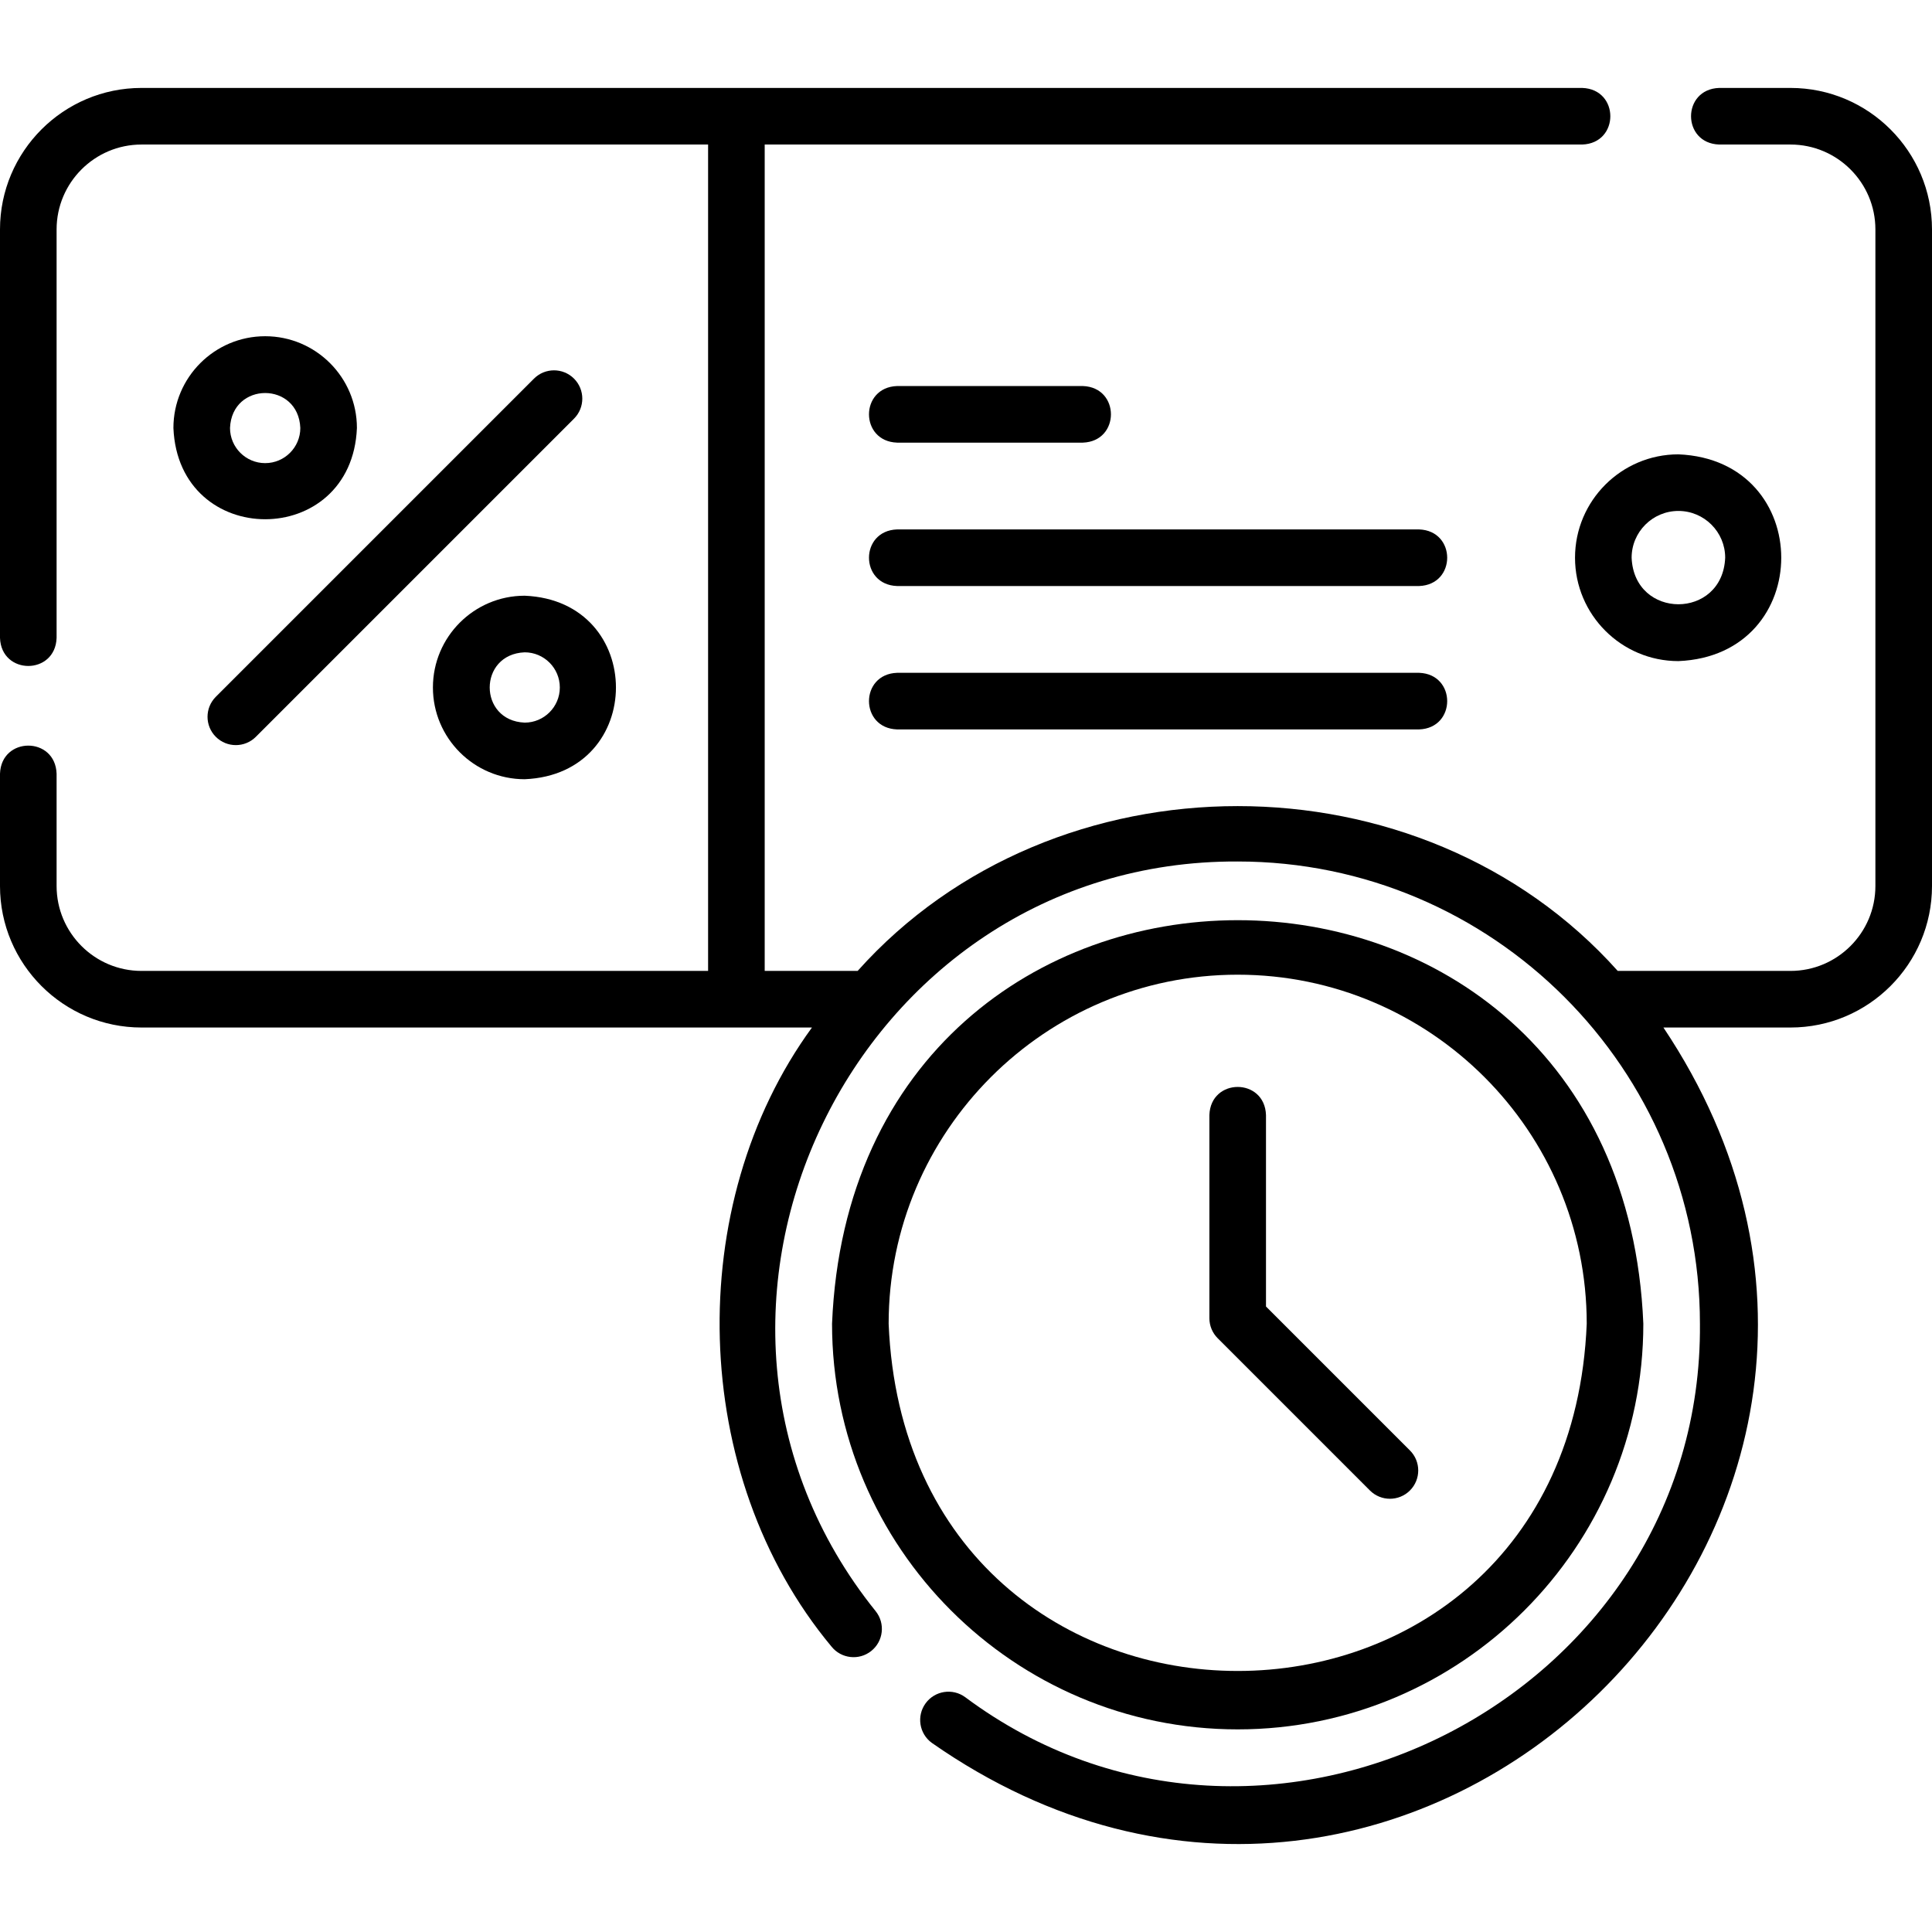
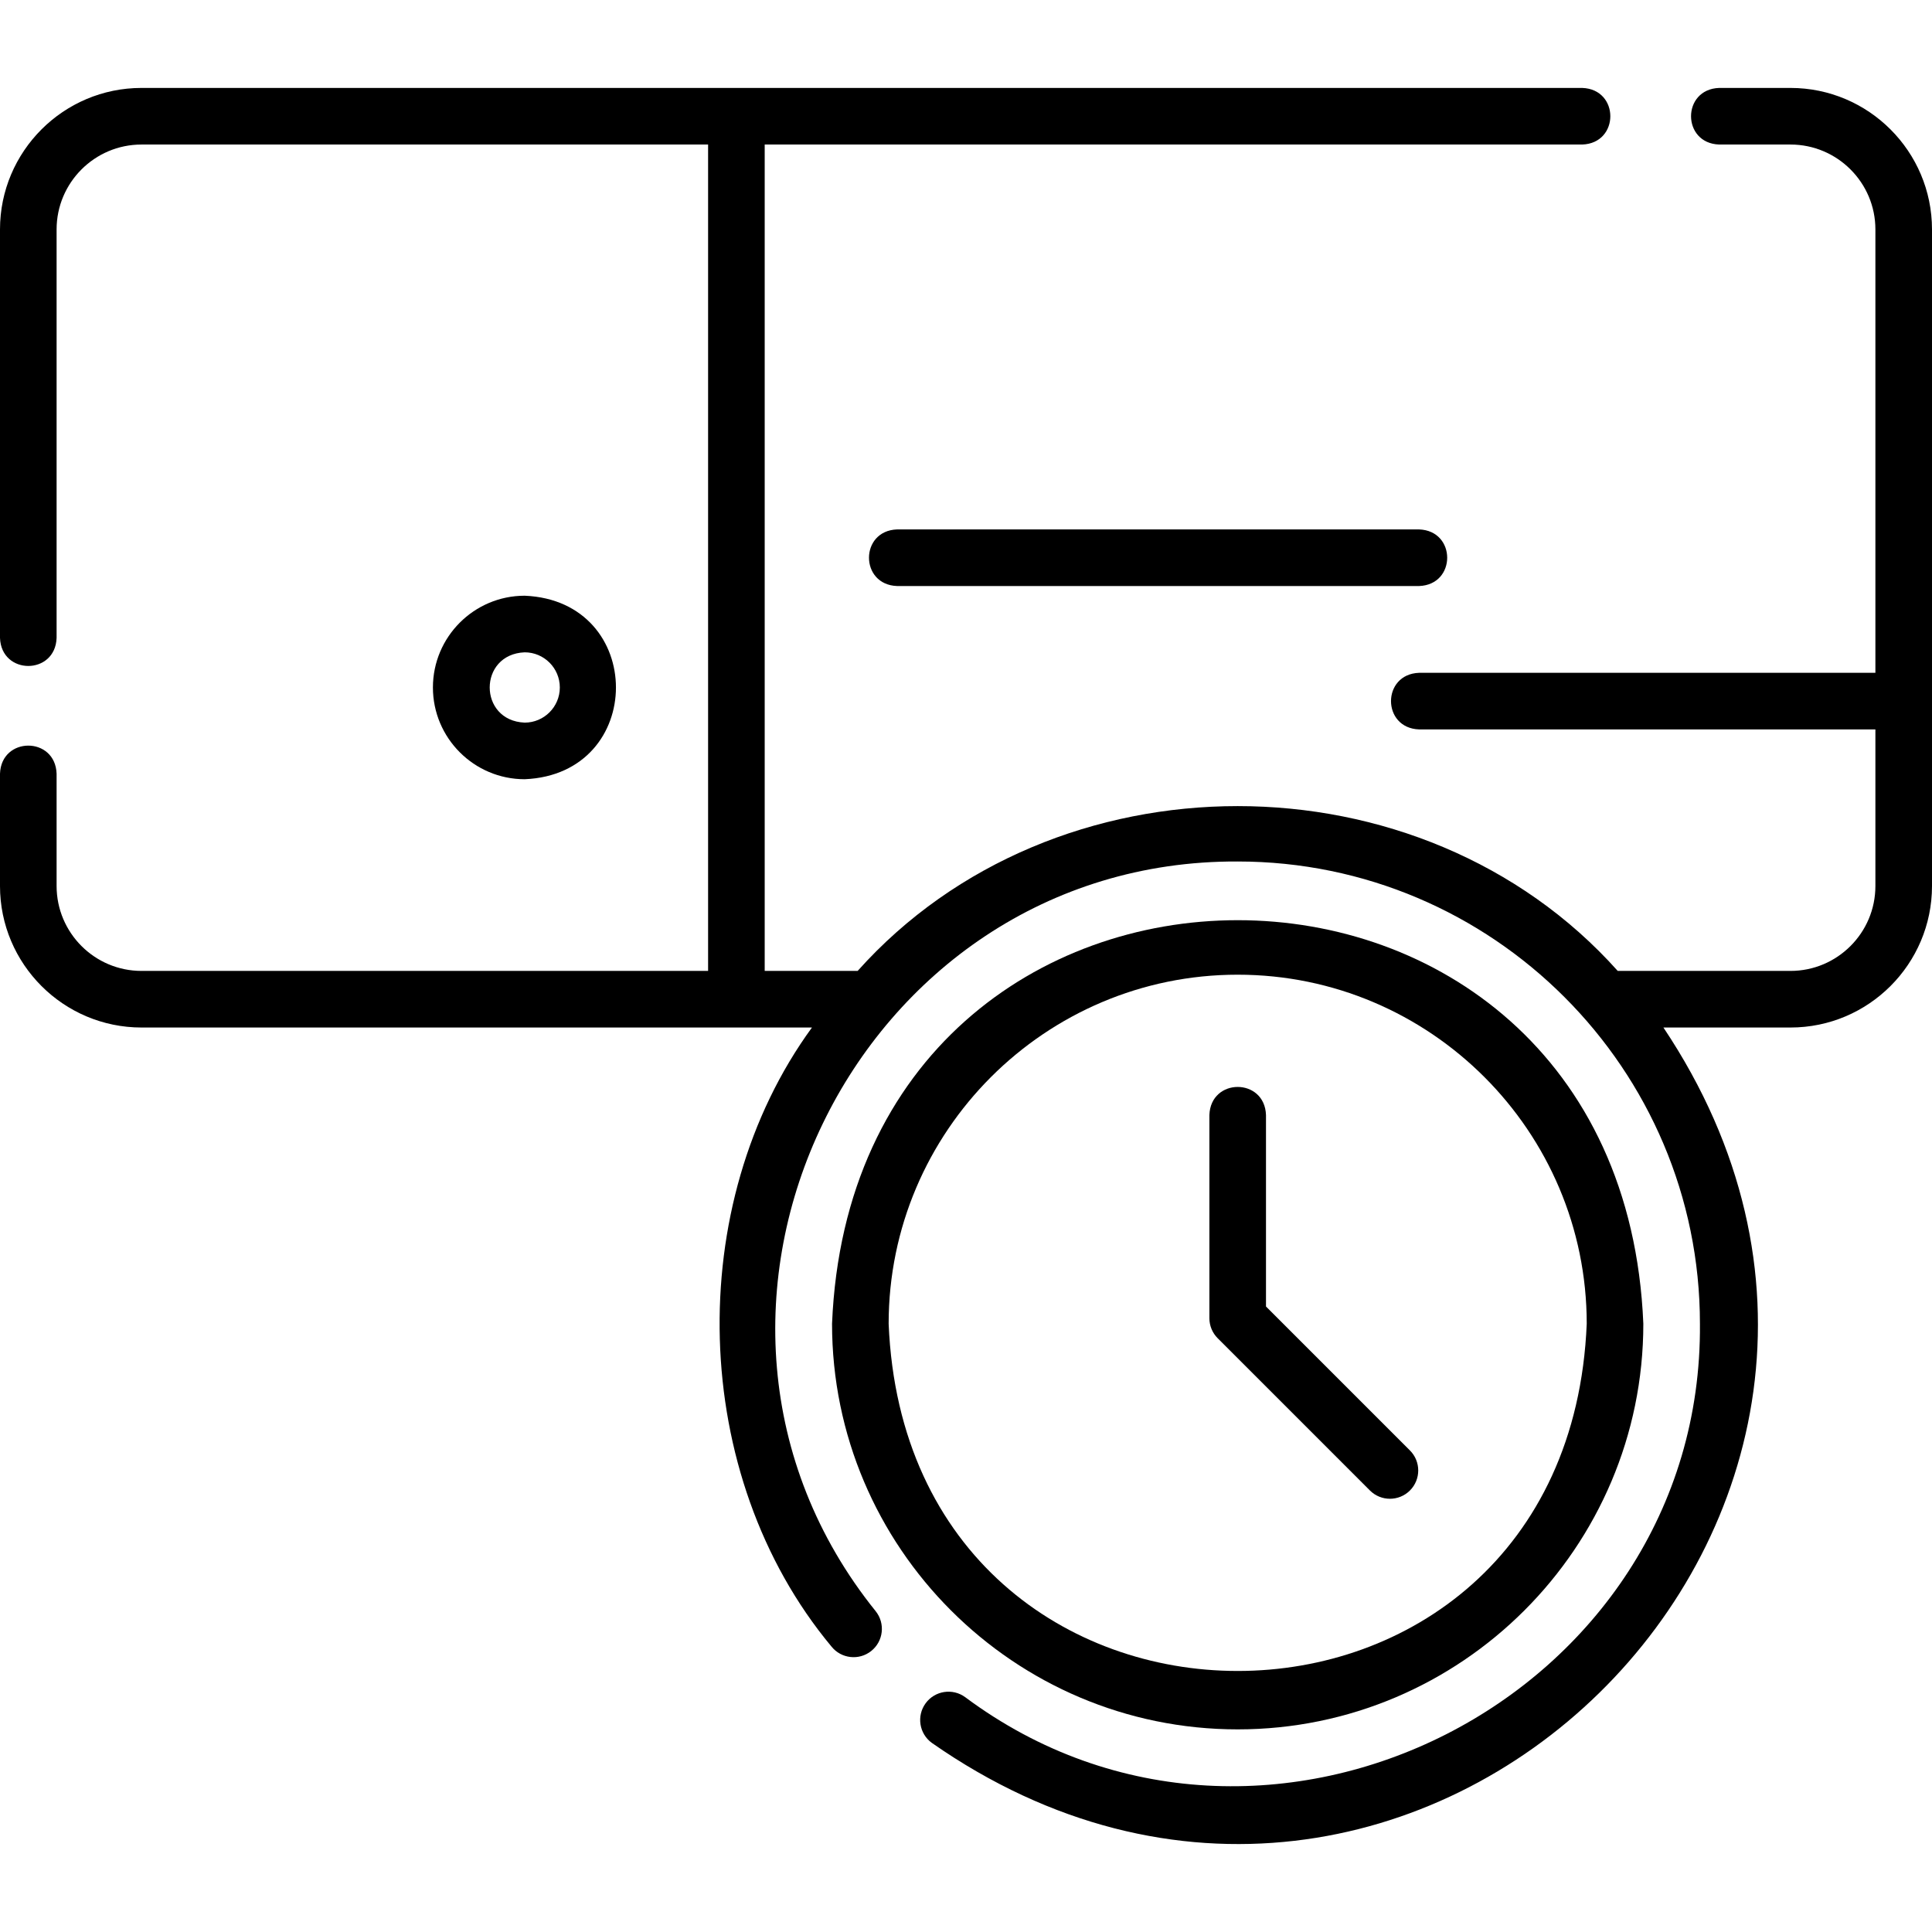
<svg xmlns="http://www.w3.org/2000/svg" id="Layer_1" enable-background="new 0 0 512 512" height="512" viewBox="0 0 512 512" width="512">
  <g>
    <g>
-       <path d="m237.736 117.303h49.23c9.931-.344 9.923-14.66 0-15h-49.23c-9.93.344-9.923 14.66 0 15z" />
      <path d="m376.077 140.303h-138.341c-9.931.344-9.923 14.66 0 15h138.341c9.931-.344 9.924-14.659 0-15z" />
-       <path d="m376.077 178.303h-138.341c-9.931.344-9.923 14.66 0 15h138.341c9.931-.344 9.924-14.659 0-15z" />
-       <path d="m70.272 89.103c-13.407 0-24.315 10.907-24.315 24.314 1.336 32.258 47.299 32.248 48.63 0 0-13.407-10.907-24.314-24.315-24.314zm0 33.63c-5.136 0-9.315-4.179-9.315-9.315.503-12.353 18.129-12.35 18.63 0 0 5.136-4.178 9.315-9.315 9.315z" />
+       <path d="m376.077 178.303c-9.931.344-9.923 14.66 0 15h138.341c9.931-.344 9.924-14.659 0-15z" />
      <path d="m114.728 182.189c0 13.407 10.908 24.314 24.315 24.314 32.258-1.336 32.247-47.299 0-48.63-13.407 0-24.315 10.909-24.315 24.316zm33.63 0c0 5.136-4.179 9.314-9.315 9.314-12.354-.503-12.35-18.129 0-18.63 5.136 0 9.315 4.179 9.315 9.316z" />
-       <path d="m141.514 100.339-84.319 84.32c-2.929 2.93-2.929 7.678 0 10.607 2.929 2.928 7.678 2.928 10.606 0l84.319-84.32c2.929-2.93 2.929-7.678 0-10.607-2.928-2.927-7.677-2.927-10.606 0z" />
      <path d="m474.5 23.303h-18.91c-9.931.344-9.923 14.66 0 15h18.91c12.407 0 22.5 10.094 22.5 22.5v174c0 12.406-10.093 22.5-22.5 22.5h-45.783c-52.065-58.247-149.388-58.228-201.433 0h-24.63v-219h216.657c9.931-.344 9.923-14.66 0-15h-381.811c-20.678 0-37.5 16.822-37.5 37.5v108.239c.344 9.931 14.66 9.923 15 0v-108.239c0-12.406 10.093-22.5 22.5-22.5h150.154v219h-150.154c-12.407 0-22.5-10.094-22.5-22.5v-29.761c-.344-9.931-14.66-9.923-15 0v29.761c0 20.678 16.822 37.5 37.5 37.5h177.678c-34.182 46.857-32.648 118.648 5.159 164.035 2.579 3.241 7.298 3.778 10.539 1.2 3.242-2.578 3.779-7.297 1.201-10.538-63.709-79.127-5.731-199.171 95.925-198.697 67.546-.001 122.499 54.952 122.499 122.499.841 99.075-115.359 158.108-194.72 98.958-3.344-2.443-8.036-1.716-10.481 1.628-2.444 3.344-1.715 8.036 1.628 10.481 127.328 88.924 279.799-61.056 193.895-189.567h33.677c20.678 0 37.5-16.822 37.5-37.5v-174c0-20.677-16.822-37.499-37.5-37.499z" />
-       <path d="m417.397 147.803c0 15.107 12.291 27.397 27.397 27.397 36.347-1.505 36.336-53.296 0-54.795-15.106.001-27.397 12.291-27.397 27.398zm27.398-12.397c6.836 0 12.397 5.562 12.397 12.397-.681 16.447-24.116 16.442-24.795 0 0-6.836 5.562-12.397 12.398-12.397z" />
      <path d="m328 458.303c59.276 0 107.5-48.225 107.5-107.5-5.905-142.613-209.117-142.572-215 .001 0 59.275 48.224 107.499 107.5 107.499zm0-200c51.005 0 92.5 41.495 92.5 92.5-5.081 122.714-179.938 122.678-185-.001 0-51.004 41.495-92.499 92.5-92.499z" />
      <path d="m363.043 394.992c2.929 2.928 7.677 2.928 10.606 0 2.929-2.93 2.929-7.678 0-10.607l-38.149-38.15v-50.739c-.344-9.931-14.66-9.923-15 0v53.846c0 1.989.79 3.896 2.197 5.304z" />
    </g>
  </g>
</svg>